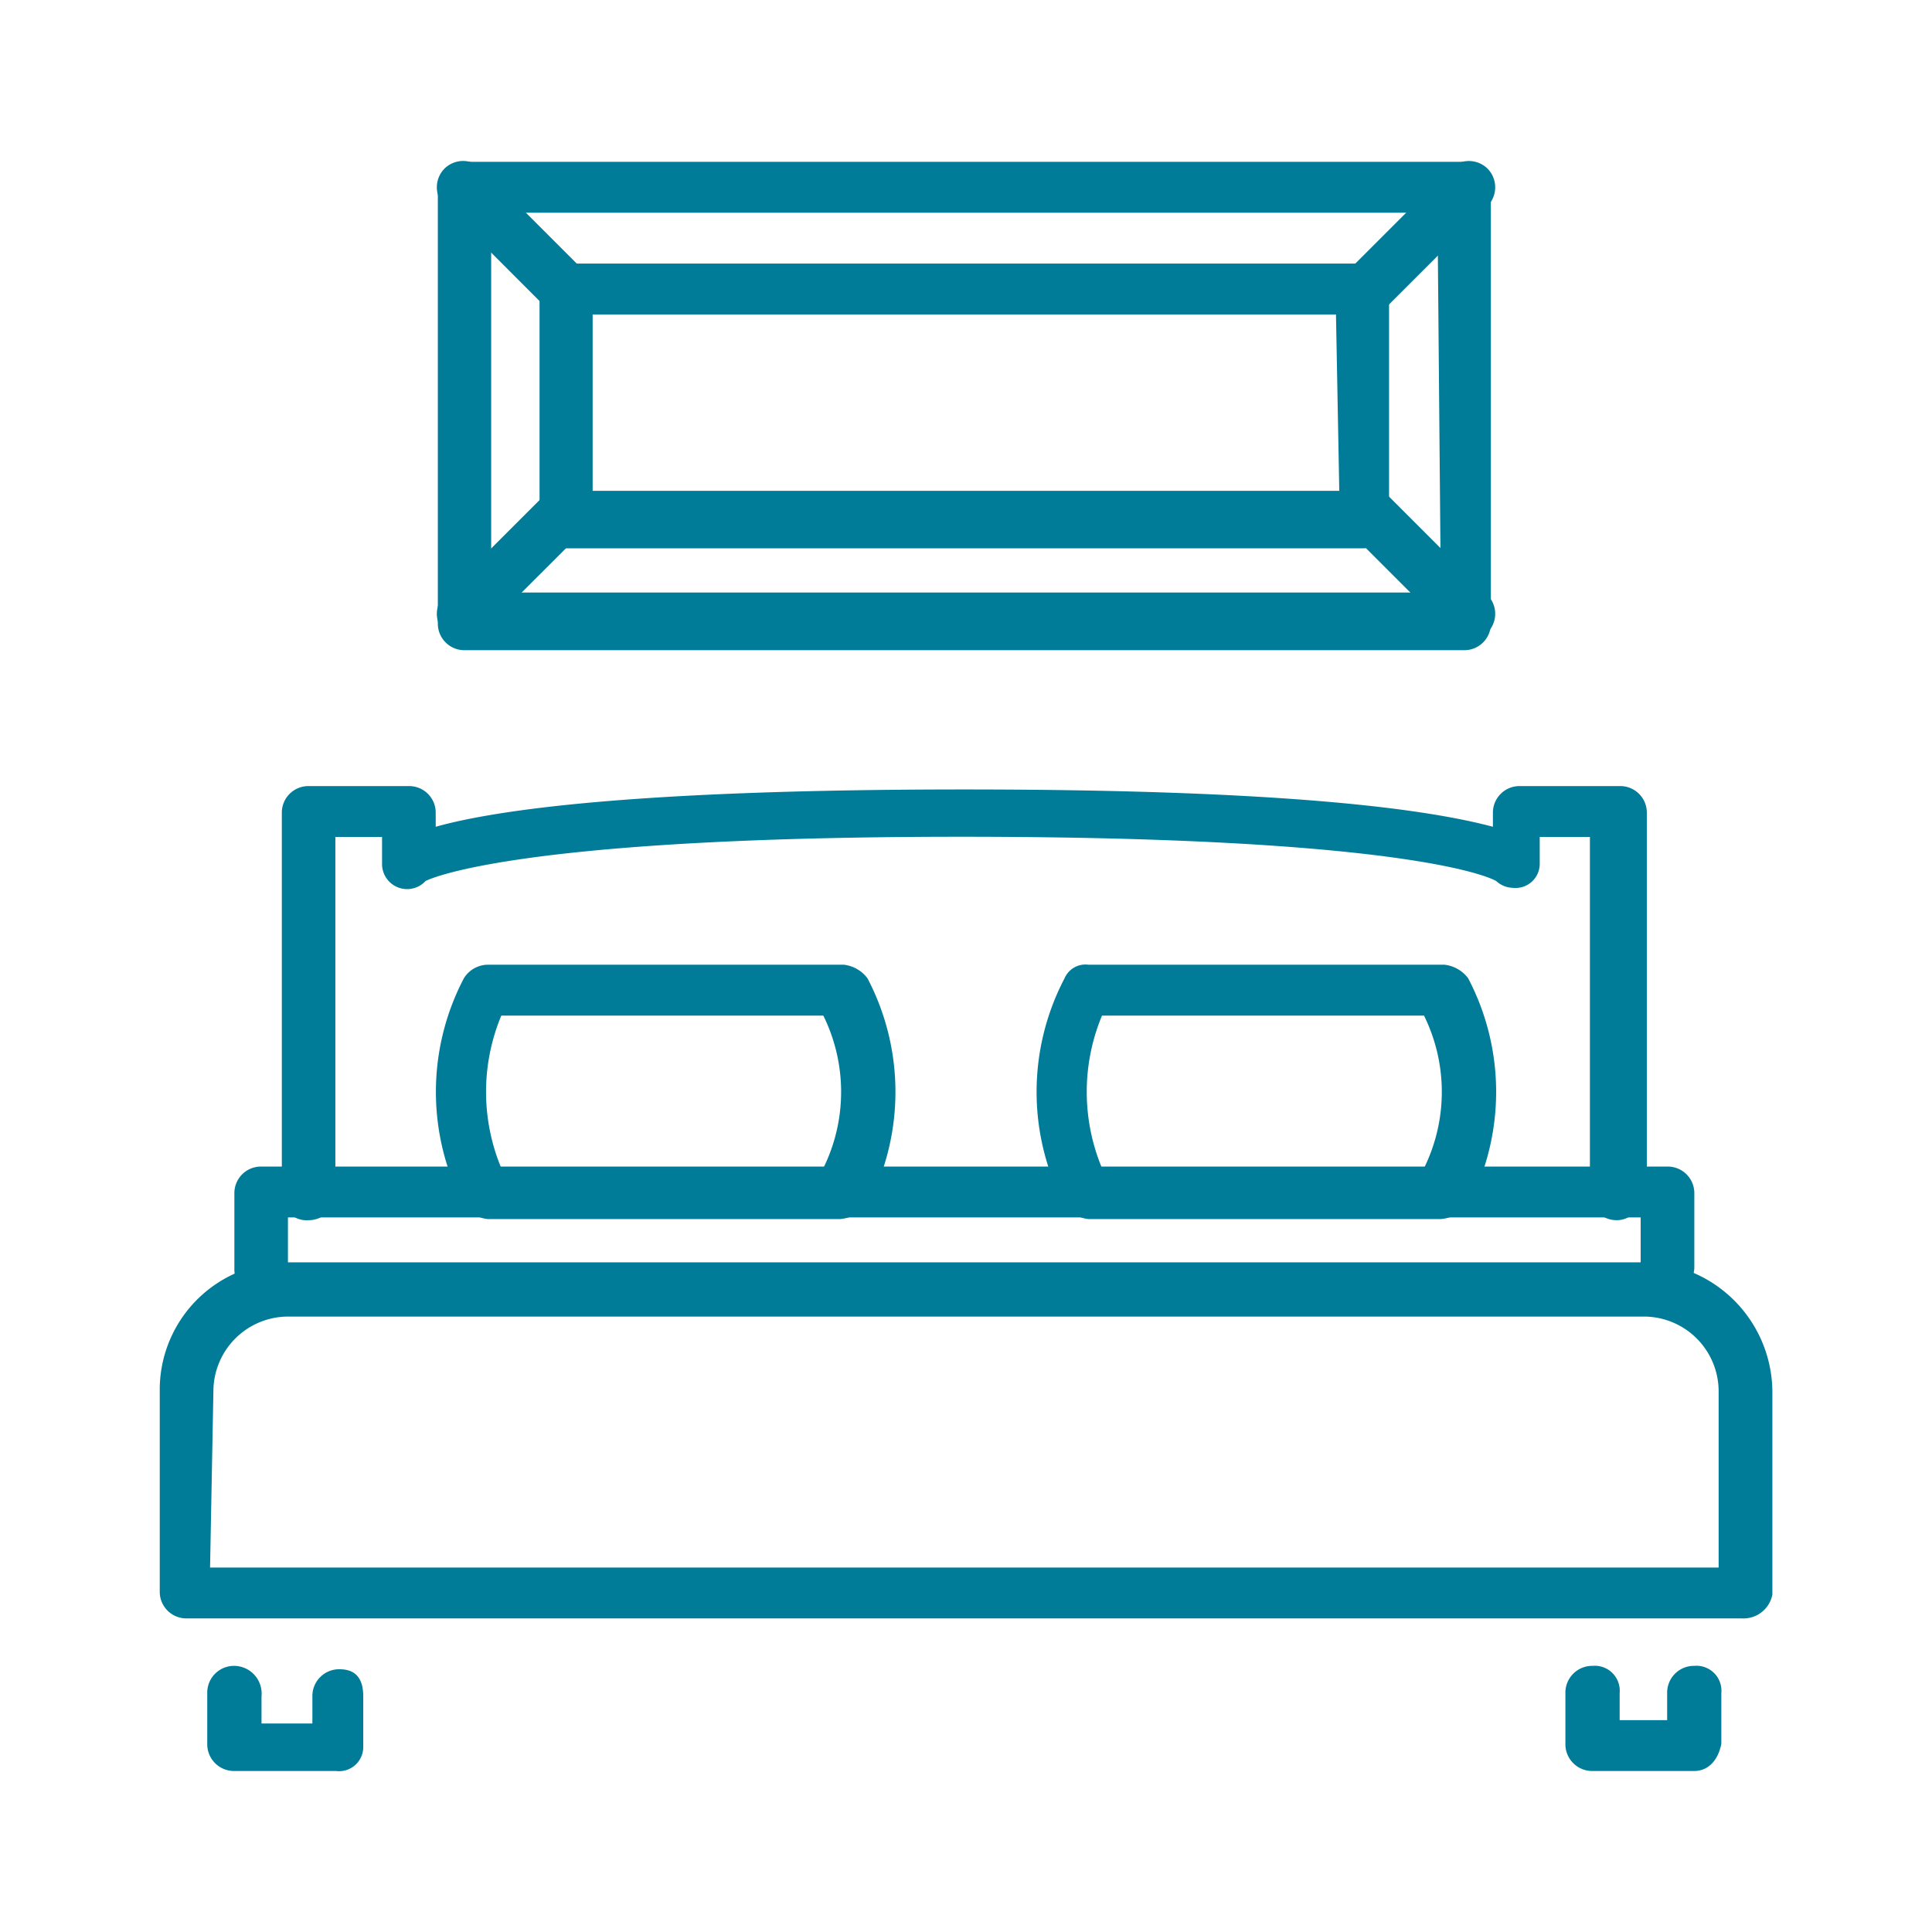
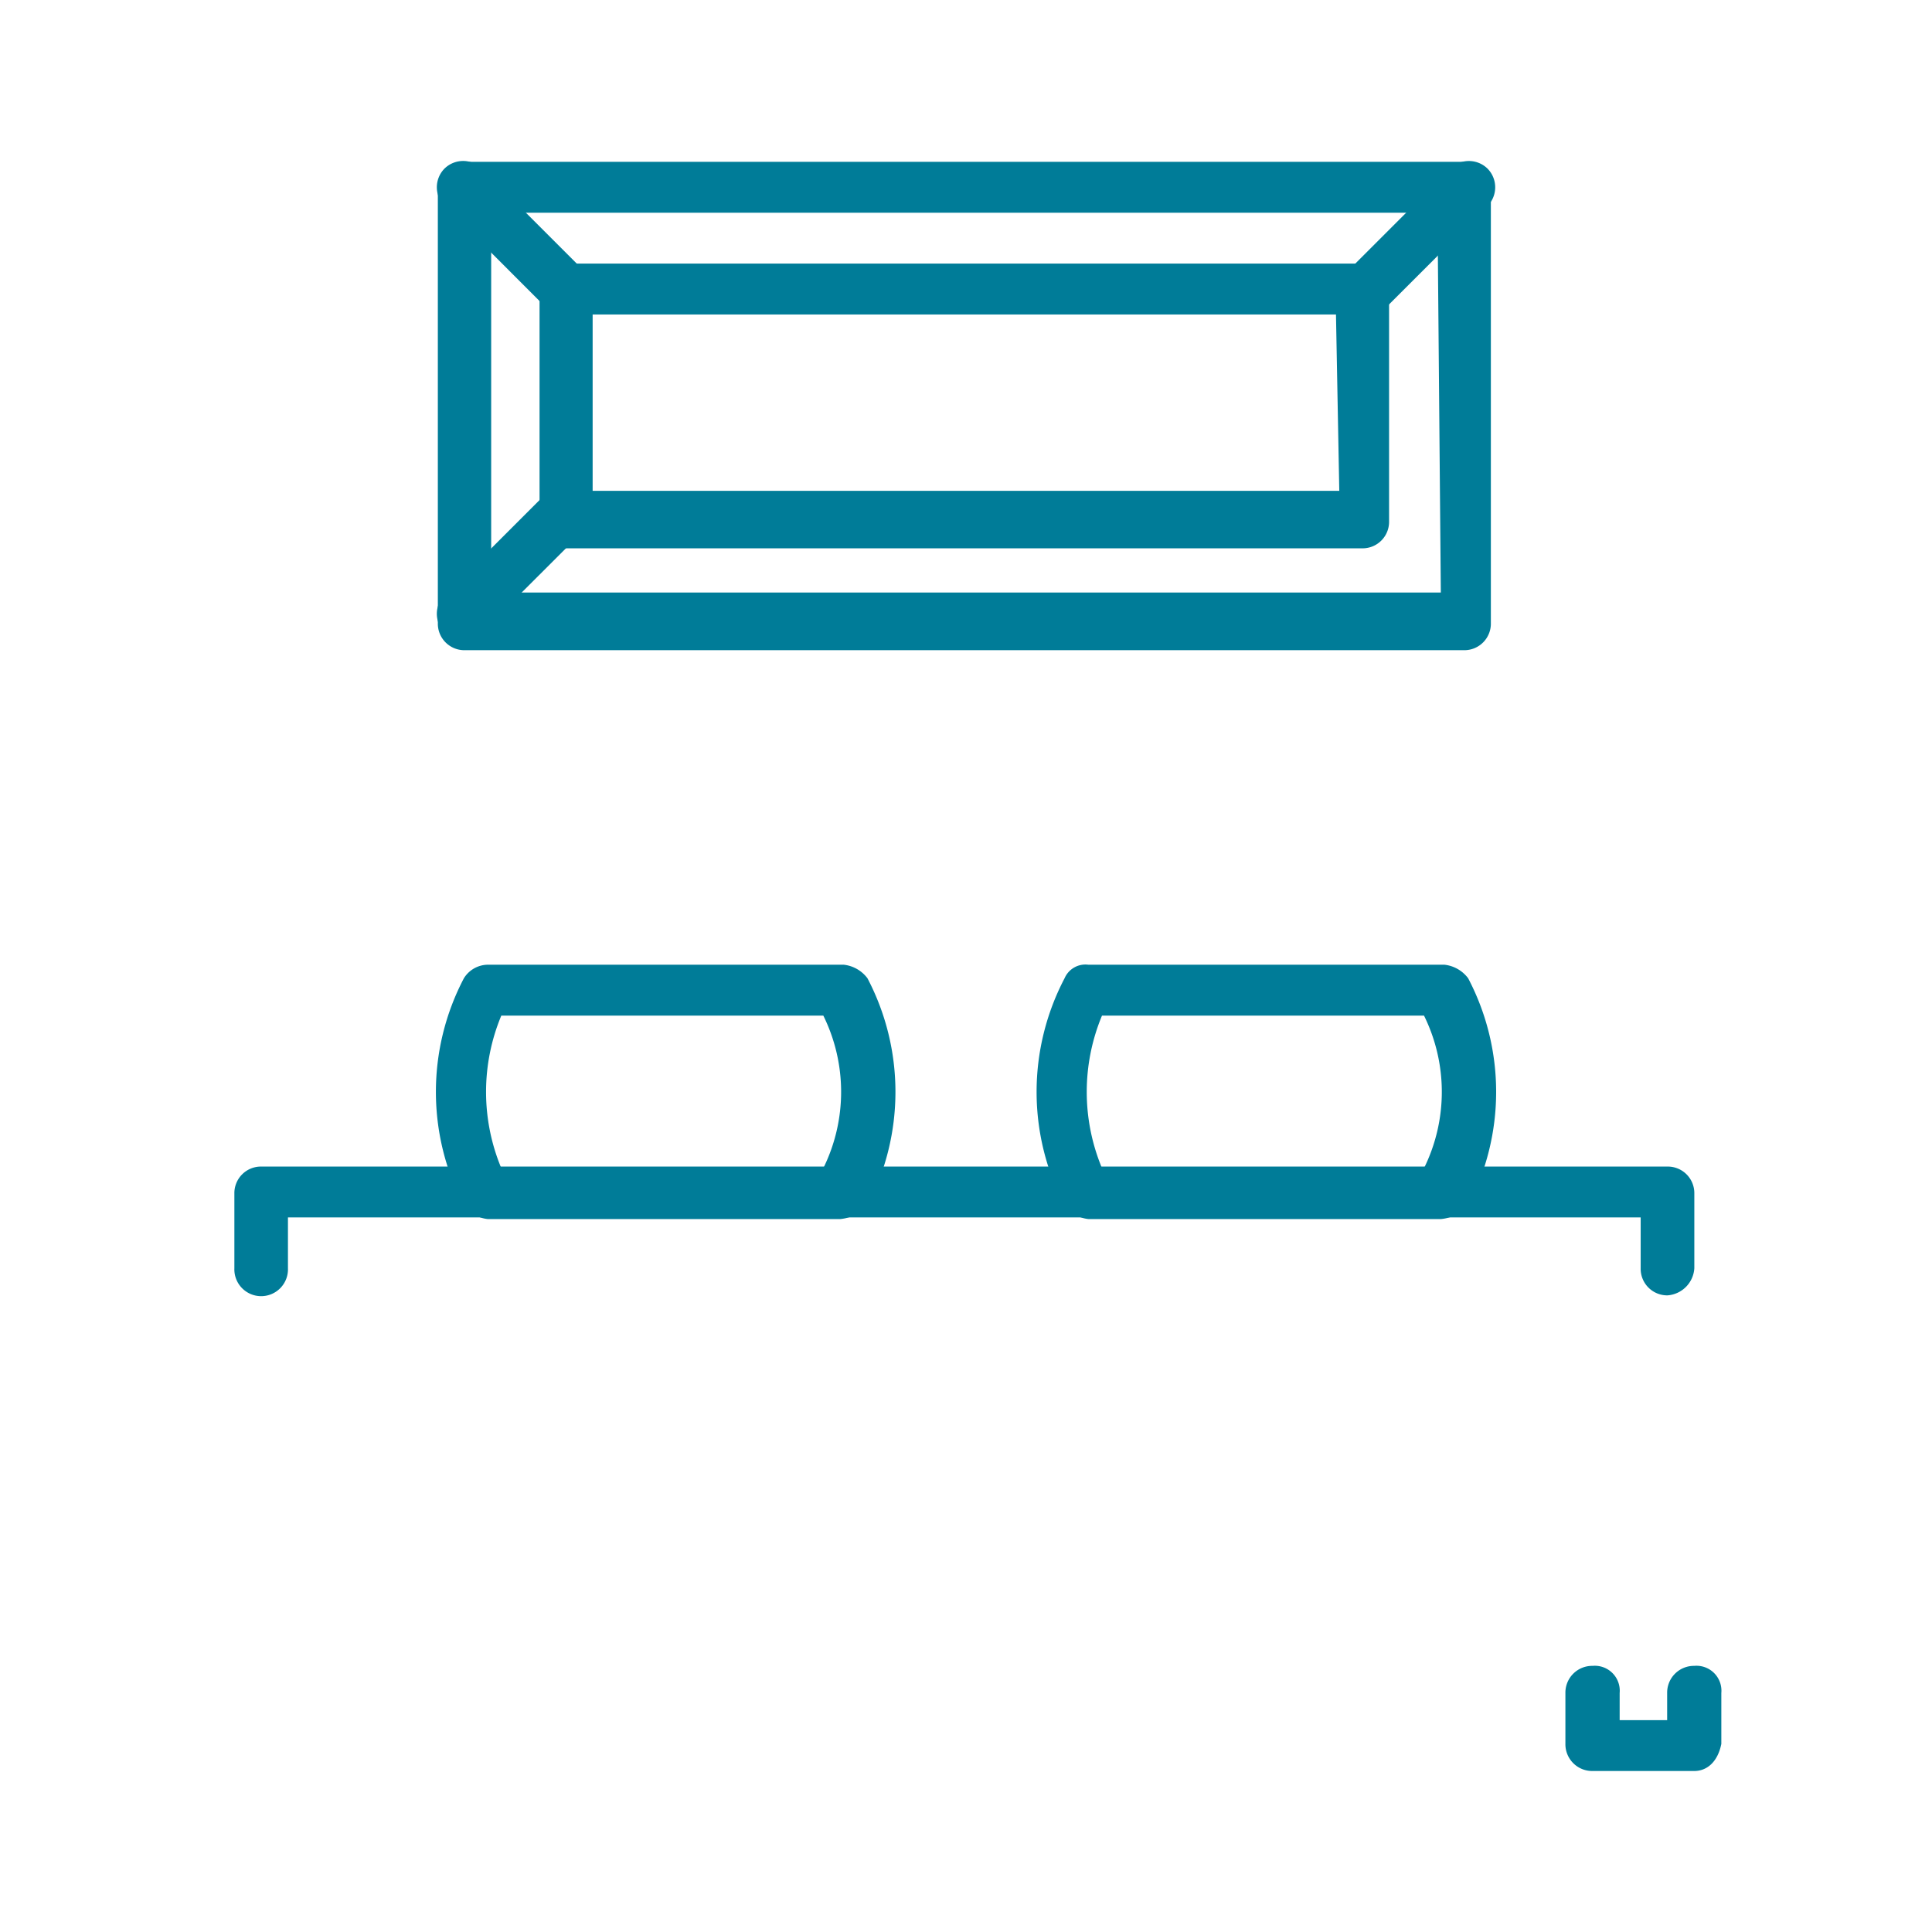
<svg xmlns="http://www.w3.org/2000/svg" width="48" height="48" viewBox="0 0 48 48">
  <defs>
    <clipPath id="clip-Suites">
      <rect width="48" height="48" />
    </clipPath>
  </defs>
  <g id="Suites" clip-path="url(#clip-Suites)">
    <g id="bed-double" transform="translate(3.969 4.025)">
-       <path id="Path_2118" d="M4.6,47.512H2.074a.665.665,0,0,1-.674-.674V45.574a.665.665,0,0,1,.674-.674.688.688,0,0,1,.674.758h0v.674H4.012v-.674a.665.665,0,0,1,.674-.674c.421,0,.59.253.59.674h0v1.264A.6.6,0,0,1,4.6,47.512Z" transform="translate(-0.22 -7.537)" fill="#007c98" />
      <path id="Path_2119" d="M45.2,47.512H42.674A.665.665,0,0,1,42,46.838V45.574a.665.665,0,0,1,.674-.674.62.62,0,0,1,.674.674h0v.674h1.18v-.674A.665.665,0,0,1,45.2,44.9a.62.62,0,0,1,.674.674h0v1.264C45.791,47.259,45.539,47.512,45.2,47.512Z" transform="translate(-7.077 -7.537)" fill="#007c98" />
-       <path id="Path_2120" d="M39.313,41.847H.666A.661.661,0,0,1,0,41.173V36.117A3.165,3.165,0,0,1,3.165,33H36.9a3.237,3.237,0,0,1,3.165,3.2v5.055A.731.731,0,0,1,39.313,41.847ZM1.249,40.583H38.73V36.2A1.859,1.859,0,0,0,36.9,34.348H3.165A1.859,1.859,0,0,0,1.333,36.2l-.083,4.381Z" transform="translate(0 -5.663)" fill="#007c98" />
      <path id="Path_2121" d="M37.805,33.2a.66.66,0,0,1-.666-.674V31.264H3.531v1.264a.666.666,0,1,1-1.331,0V30.674A.66.66,0,0,1,2.866,30h34.94a.66.66,0,0,1,.666.674v1.854A.72.72,0,0,1,37.805,33.2Z" transform="translate(-0.346 -5.042)" fill="#007c98" />
-       <path id="Path_2122" d="M36.764,29.485a.66.66,0,0,1-.665-.674V19.964H34.852v.674a.6.6,0,0,1-.665.59.63.63,0,0,1-.416-.169s-1.745-1.1-13.3-1.1c-11.3,0-13.3,1.1-13.3,1.1a.623.623,0,0,1-1.081-.421v-.674H4.93v8.847a.66.66,0,0,1-.665.674.616.616,0,0,1-.665-.674V19.374a.66.66,0,0,1,.665-.674H6.758a.66.66,0,0,1,.665.674v.337c1.5-.421,4.987-.927,13.133-.927s11.553.506,13.133.927v-.337a.66.66,0,0,1,.665-.674h2.494a.66.66,0,0,1,.665.674v9.436C37.346,29.232,37.1,29.485,36.764,29.485Z" transform="translate(-0.567 -3.195)" fill="#007c98" />
      <path id="Path_2123" d="M18.322,30.319H9.56a.853.853,0,0,1-.59-.337,6.078,6.078,0,0,1,0-5.645A.709.709,0,0,1,9.56,24h8.847a.853.853,0,0,1,.59.337,6.078,6.078,0,0,1,0,5.645A1.04,1.04,0,0,1,18.322,30.319ZM9.9,29.055h8a4.283,4.283,0,0,0,0-3.791h-8A4.929,4.929,0,0,0,9.9,29.055Z" transform="translate(-1.414 -4.057)" fill="#007c98" />
      <path id="Path_2124" d="M36.322,30.319H27.56a.853.853,0,0,1-.59-.337,6.078,6.078,0,0,1,0-5.645A.564.564,0,0,1,27.56,24h8.847a.853.853,0,0,1,.59.337,6.078,6.078,0,0,1,0,5.645A1.04,1.04,0,0,1,36.322,30.319ZM27.9,29.055h8a4.283,4.283,0,0,0,0-3.791h-8A4.929,4.929,0,0,0,27.9,29.055Z" transform="translate(-4.49 -4.057)" fill="#007c98" />
      <path id="Rectangle_5264" d="M8.862,0H33.7a.659.659,0,0,1,.662.674V11.459a.659.659,0,0,1-.662.674H8.862a.659.659,0,0,1-.662-.674V.674A.659.659,0,0,1,8.862,0ZM33.036,1.264H9.525V10.7H33.119l-.083-9.436Z" transform="translate(-1.291 -0.004)" fill="#007c98" />
      <path id="Rectangle_5265" d="M11.86,3H31.646a.657.657,0,0,1,.66.674V9.4a.658.658,0,0,1-.66.674H11.86A.657.657,0,0,1,11.2,9.4V3.674A.657.657,0,0,1,11.86,3ZM30.986,4.264H12.519V8.645h18.55l-.082-4.381Z" transform="translate(-1.764 -0.476)" fill="#007c98" />
      <path id="Line_161" d="M11.413,3.788a.644.644,0,0,1-.421-.169L8.465,1.091a.661.661,0,0,1,0-.927h0a.661.661,0,0,1,.927,0h0l2.528,2.528a.661.661,0,0,1,0,.927h0A1.2,1.2,0,0,1,11.413,3.788Z" transform="translate(-1.391 0)" fill="#007c98" />
      <path id="Line_162" d="M8.886,13.488a.644.644,0,0,1-.421-.169.661.661,0,0,1,0-.927h0l2.528-2.528a.661.661,0,0,1,.927,0h0a.661.661,0,0,1,0,.927h0L9.391,13.319C9.223,13.488,9.054,13.572,8.886,13.488Z" transform="translate(-1.391 -1.631)" fill="#007c98" />
-       <path id="Line_163" d="M38.413,13.488a.644.644,0,0,1-.421-.169l-2.528-2.528a.661.661,0,0,1,0-.927h0a.661.661,0,0,1,.927,0h0l2.528,2.528a.661.661,0,0,1,0,.927h0C38.75,13.488,38.582,13.572,38.413,13.488Z" transform="translate(-5.93 -1.631)" fill="#007c98" />
      <path id="Line_164" d="M35.886,3.788a.644.644,0,0,1-.421-.169.661.661,0,0,1,0-.927h0L37.992.165a.661.661,0,0,1,.927,0h0a.661.661,0,0,1,0,.927h0L36.391,3.619A1.2,1.2,0,0,1,35.886,3.788Z" transform="translate(-5.93 0)" fill="#007c98" />
    </g>
  </g>
</svg>